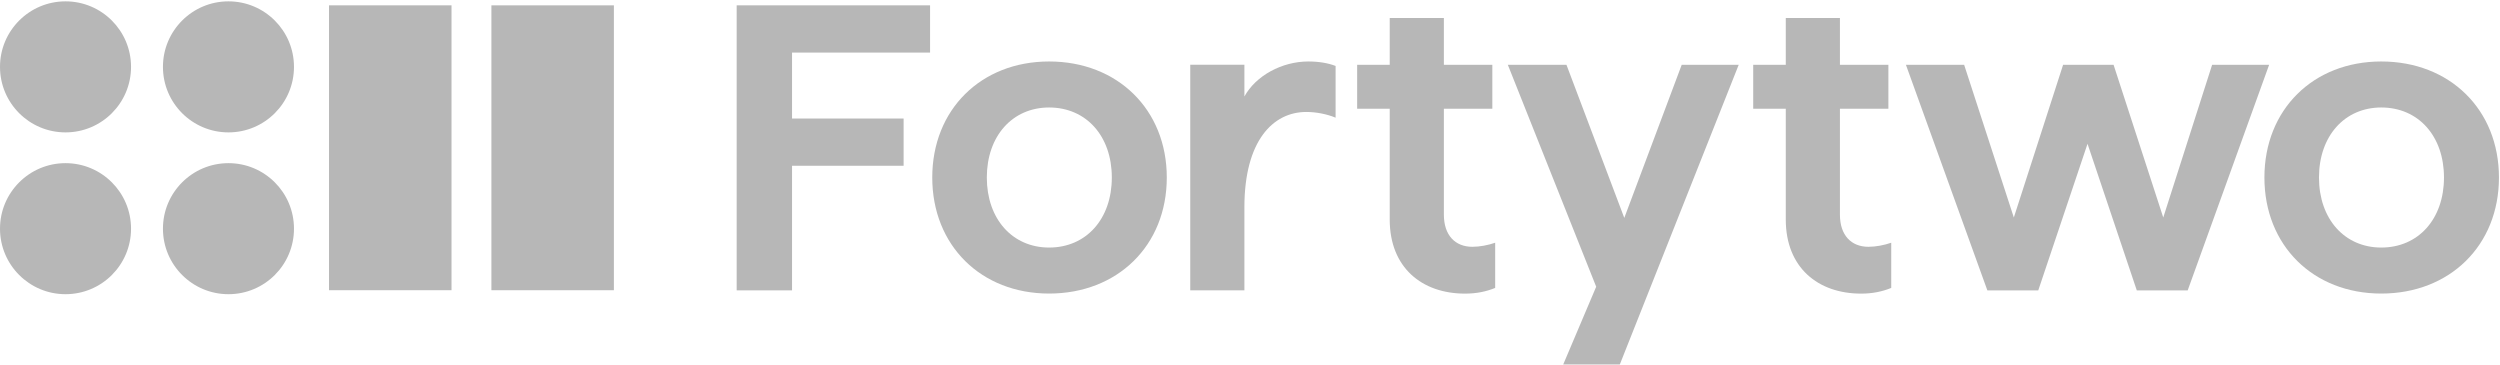
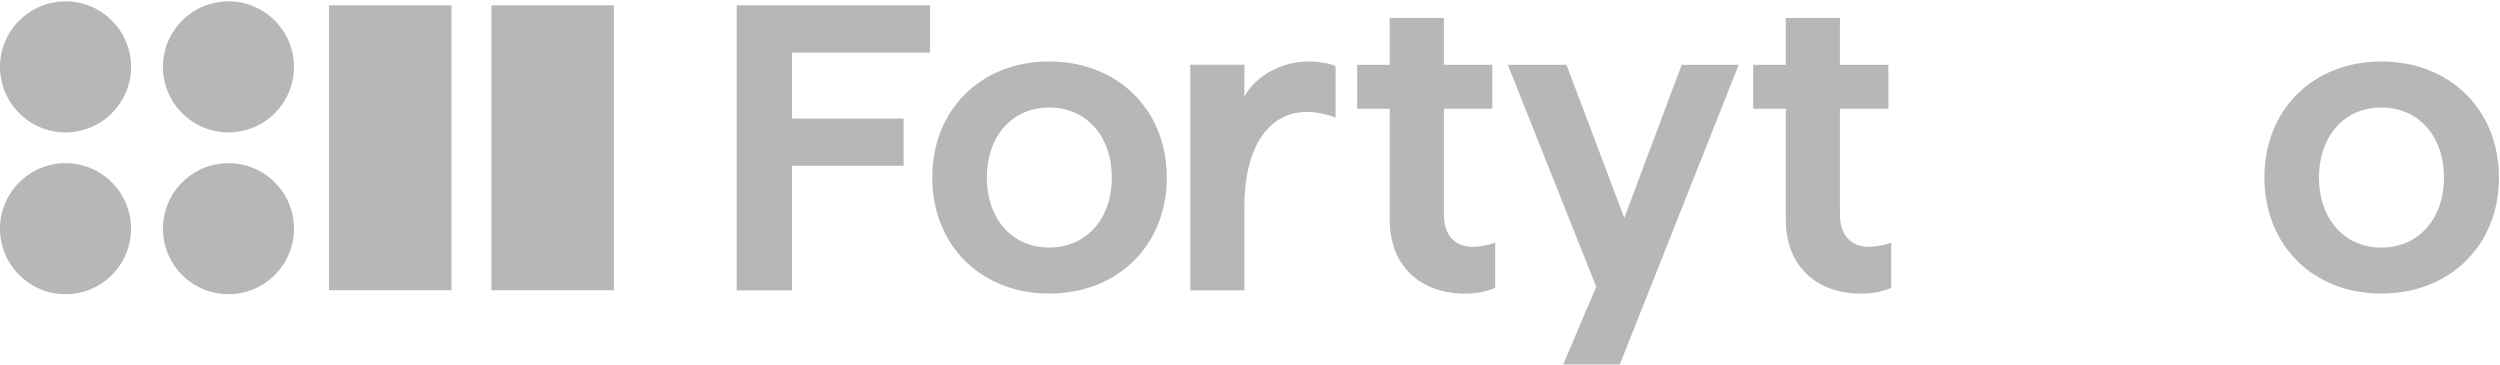
<svg xmlns="http://www.w3.org/2000/svg" width="1841" height="269" viewBox="0 0 1097 160" fill="none">
  <path d="M269.375 2.203V127.203H215.625L215.625 2.203L269.375 2.203Z" fill="#B7B7B7" />
  <path d="M198.125 2.199L198.125 127.199H144.375L144.375 2.199L198.125 2.199Z" fill="#B7B7B7" />
  <path d="M0 29.199C1.38812e-06 13.321 12.872 0.449 28.75 0.449C44.628 0.449 57.5 13.321 57.5 29.199C57.5 45.077 44.628 57.949 28.75 57.949C12.872 57.949 -1.38811e-06 45.077 0 29.199Z" fill="#B7B7B7" />
  <path d="M0 100.199C1.38811e-06 84.321 12.872 71.449 28.75 71.449C44.628 71.449 57.5 84.321 57.5 100.199C57.5 116.077 44.628 128.949 28.75 128.949C12.872 128.949 -1.38811e-06 116.077 0 100.199Z" fill="#B7B7B7" />
  <path d="M71.5 29.199C71.5 13.321 84.372 0.449 100.25 0.449C116.128 0.449 129 13.321 129 29.199C129 45.077 116.128 57.949 100.25 57.949C84.372 57.949 71.5 45.077 71.5 29.199Z" fill="#B7B7B7" />
  <path d="M71.5 100.199C71.5 84.321 84.372 71.449 100.25 71.449C116.128 71.449 129 84.321 129 100.199C129 116.077 116.128 128.949 100.25 128.949C84.372 128.949 71.5 116.077 71.5 100.199Z" fill="#B7B7B7" />
  <path d="M1044.9 128.671C1015.06 128.671 993.625 107.588 993.625 77.751C993.625 47.913 1015.06 26.831 1044.9 26.831C1074.92 26.831 1096.54 47.913 1096.54 77.751C1096.54 107.588 1074.92 128.671 1044.9 128.671ZM1044.9 108.481C1061.16 108.481 1072.42 95.975 1072.42 77.751C1072.42 59.527 1061.16 47.02 1044.9 47.02C1028.82 47.02 1017.57 59.527 1017.57 77.751C1017.57 95.975 1028.82 108.481 1044.9 108.481Z" fill="#B7B7B7" />
-   <path d="M872.053 127.277L836.32 28.296H861.869L883.667 95.296L905.285 28.296H927.44L949.237 95.296L970.677 28.296H995.69L959.957 127.277H937.624L916.005 62.957L894.387 127.277H872.053Z" fill="#B7B7B7" />
  <path d="M816.652 128.696C797.714 128.696 783.599 117.262 783.599 96.179V47.582H769.306V28.286H783.599V7.74H807.362V28.286H828.623V47.582H807.362V94.035C807.362 103.147 812.364 108.15 819.868 108.15C823.084 108.15 826.836 107.435 829.873 106.363V126.195C825.943 127.803 821.655 128.696 816.652 128.696Z" fill="#B7B7B7" />
  <path d="M685.937 159.794L700.409 125.669L661.638 28.296H687.366L712.737 95.474L737.929 28.296H762.942L710.771 159.794H685.937Z" fill="#B7B7B7" />
  <path d="M642.862 128.696C623.924 128.696 609.809 117.262 609.809 96.179V47.582H595.516V28.286H609.809V7.74H633.572V28.286H654.833V47.582H633.572V94.035C633.572 103.147 638.574 108.15 646.078 108.15C649.294 108.15 653.046 107.435 656.084 106.363V126.195C652.153 127.803 647.865 128.696 642.862 128.696Z" fill="#B7B7B7" />
  <path d="M522.279 127.241V28.26H546.042V42.196C551.044 33.084 562.479 26.831 574.092 26.831C578.738 26.831 582.847 27.546 586.063 28.796V51.487C582.132 49.879 577.487 48.986 573.199 48.986C558.548 48.986 546.042 61.671 546.042 90.793V127.241H522.279Z" fill="#B7B7B7" />
  <path d="M460.352 128.671C430.515 128.671 409.075 107.588 409.075 77.751C409.075 47.913 430.515 26.831 460.352 26.831C490.368 26.831 511.987 47.913 511.987 77.751C511.987 107.588 490.368 128.671 460.352 128.671ZM460.352 108.481C476.611 108.481 487.867 95.975 487.867 77.751C487.867 59.527 476.611 47.02 460.352 47.02C444.273 47.02 433.017 59.527 433.017 77.751C433.017 95.975 444.273 108.481 460.352 108.481Z" fill="#B7B7B7" />
  <path d="M323.25 127.265V2.199H408.116V22.924H347.549V51.868H396.503V72.594H347.549V127.265H323.25Z" fill="#B7B7B7" />
</svg>